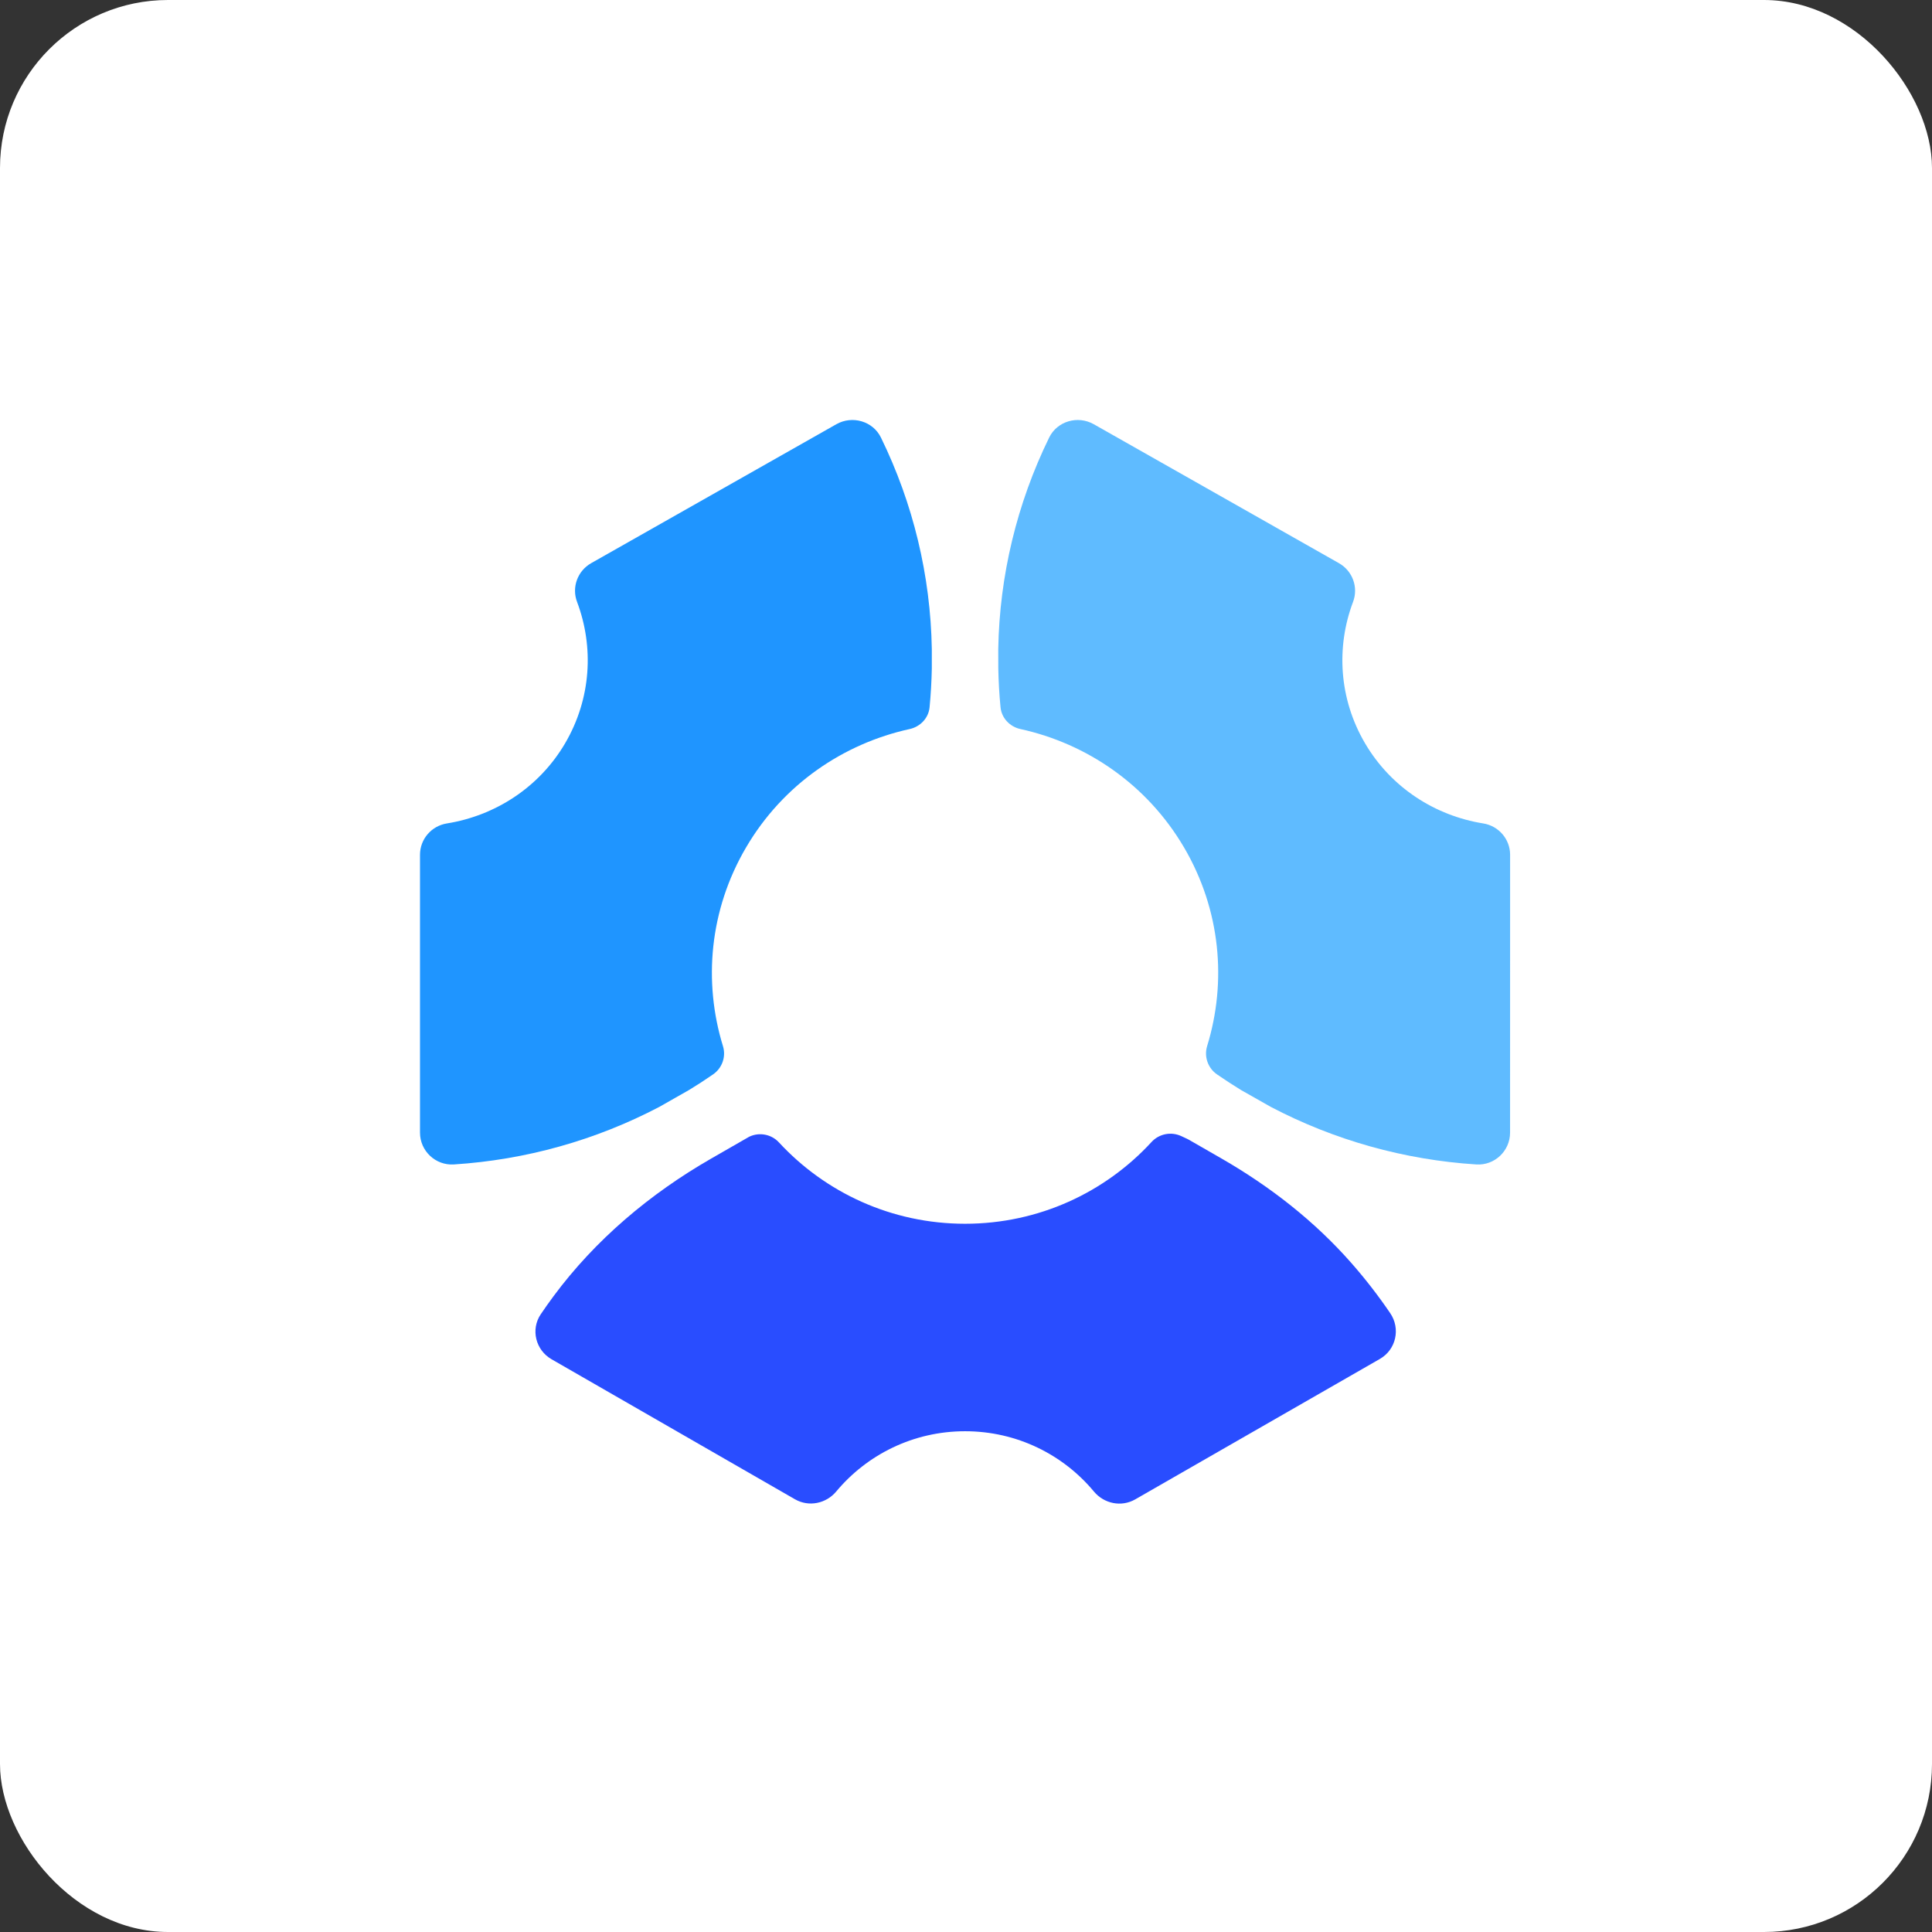
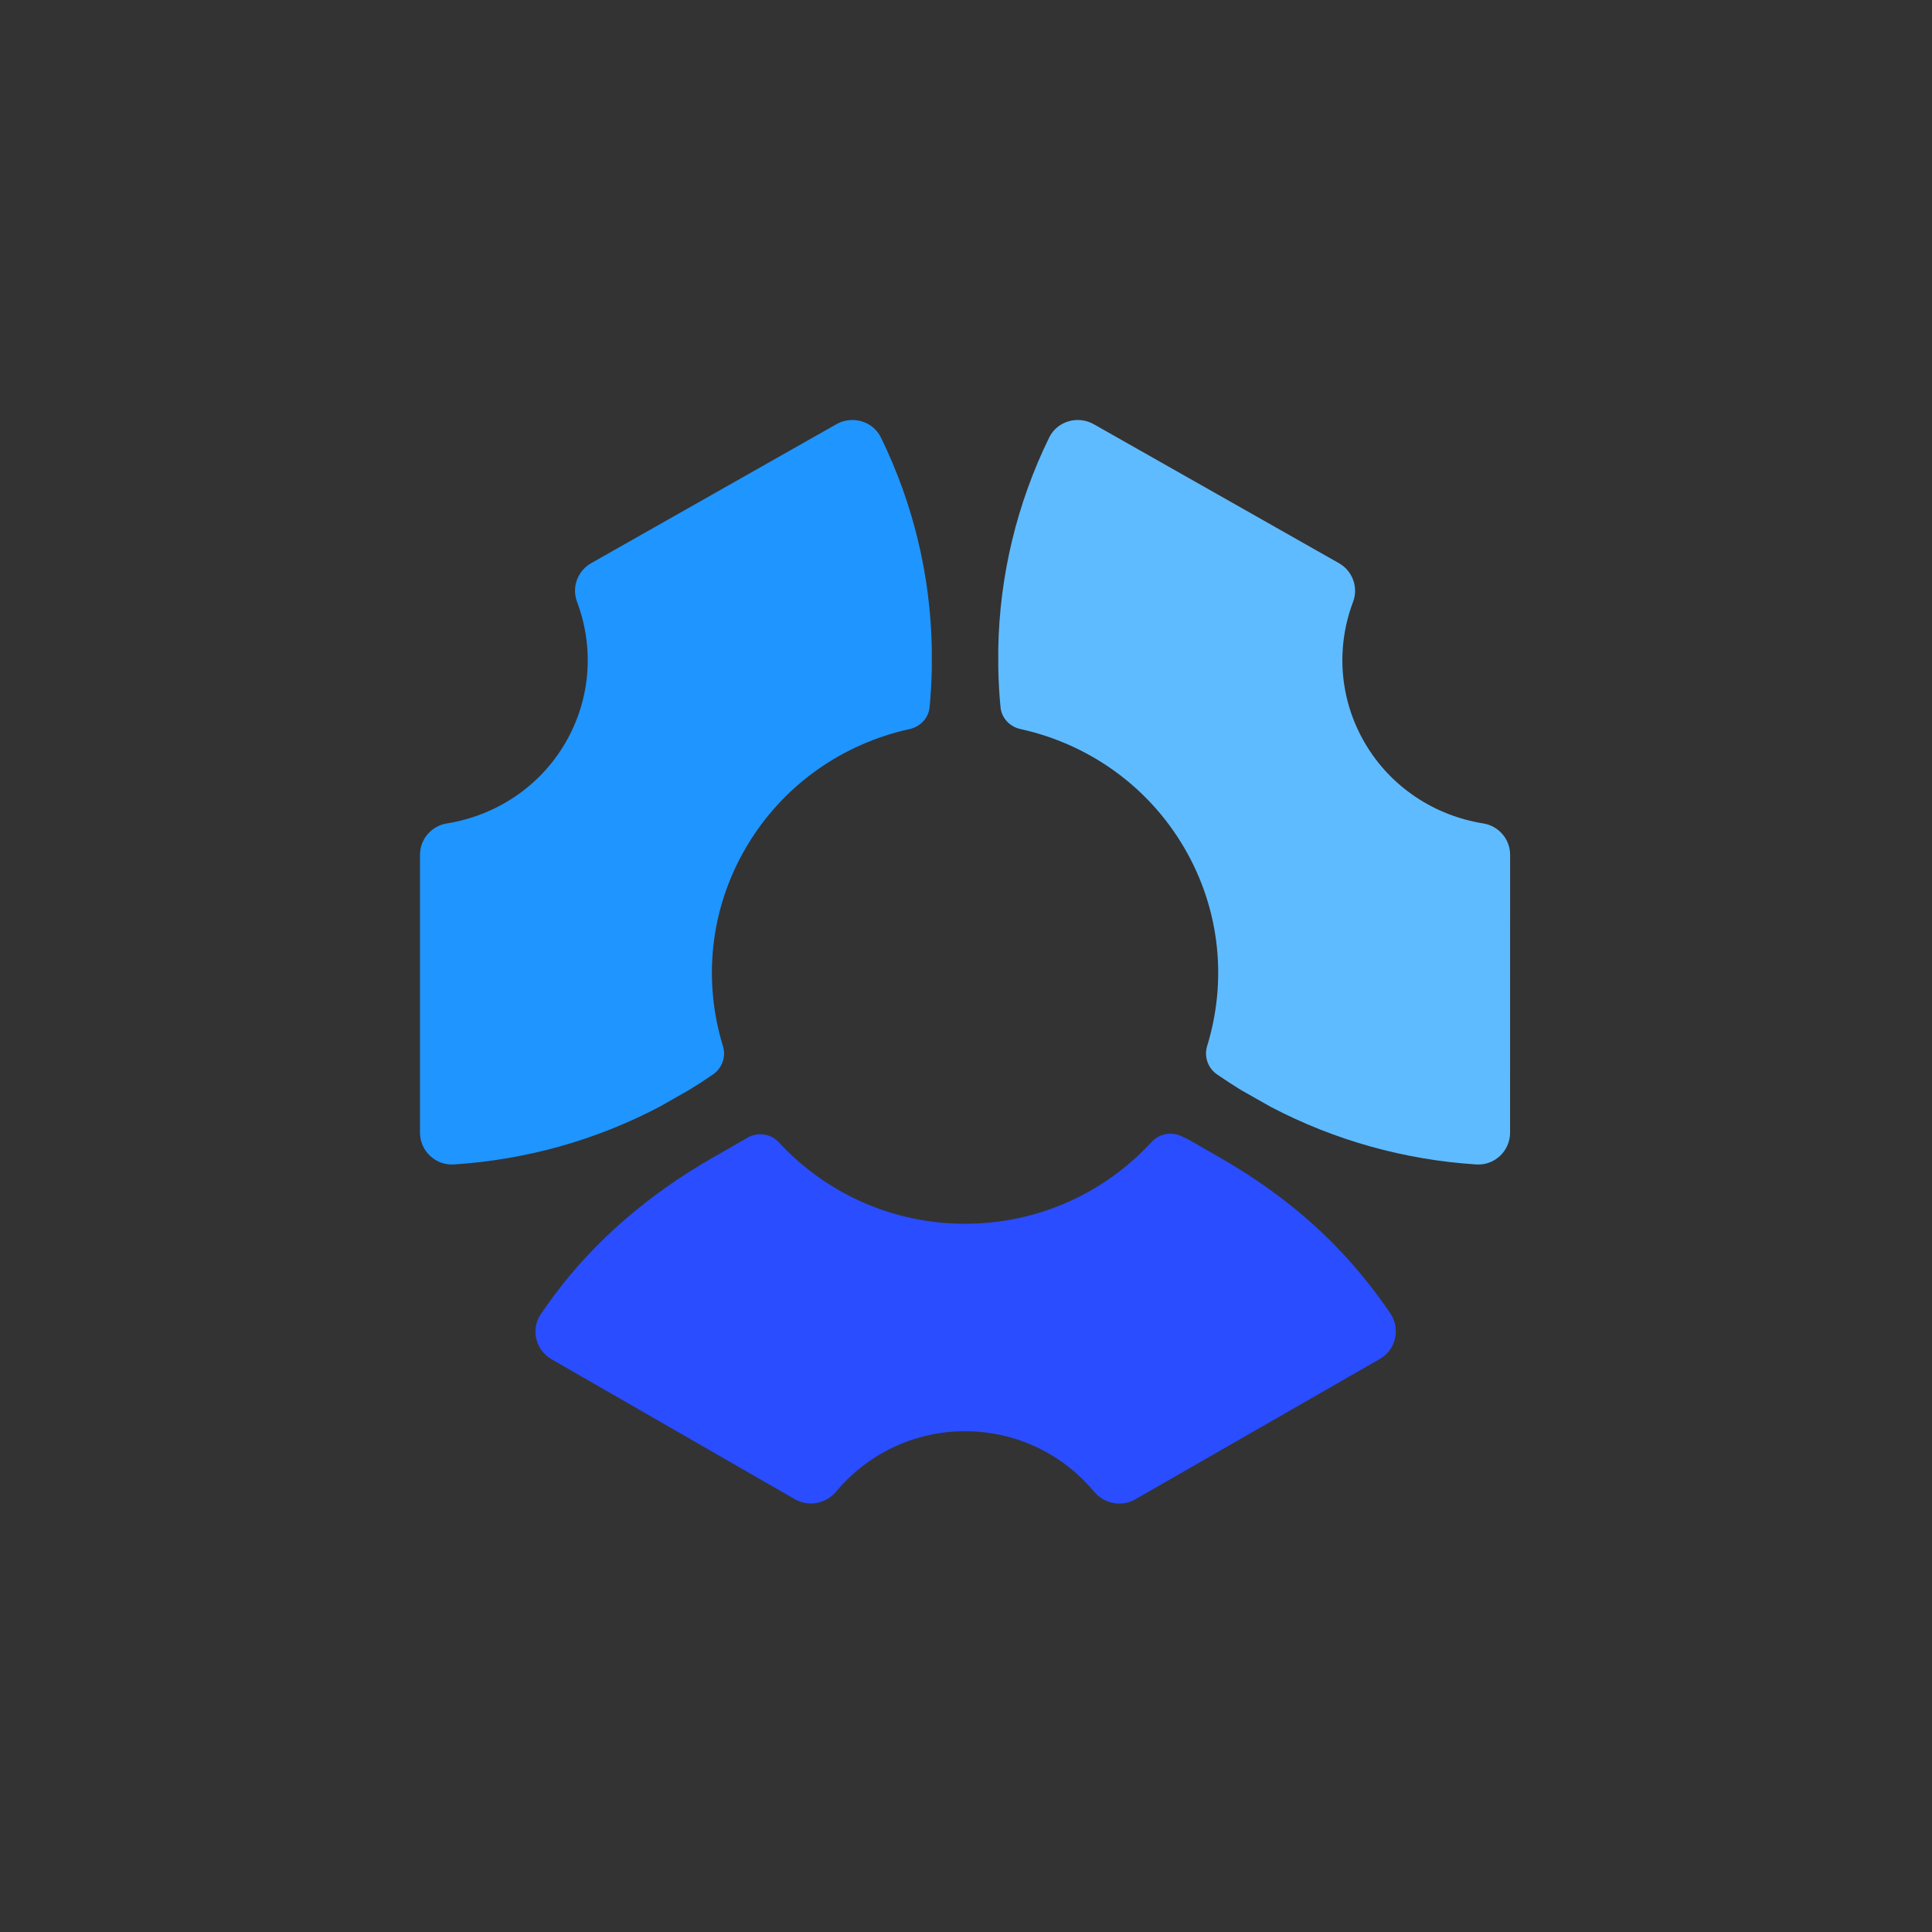
<svg xmlns="http://www.w3.org/2000/svg" width="46px" height="46px" viewBox="0 0 46 46" version="1.1">
  <rect x="0" y="0" width="46" height="46" fill="#333333" stroke="none" />
  <desc>Created with Sketch.</desc>
  <defs />
  <g id="Page-2" stroke="none" stroke-width="1" fill="none" fill-rule="evenodd">
    <g id="hubstaff" fill-rule="nonzero">
-       <rect id="Rectangle-17-Copy-4" fill="#FFFFFF" x="0" y="0" width="46" height="46" rx="4" />
      <g id="HS_text_logo_black-18504e00c286dca13b2c503b94d1eabdf6e1c45257ca558b78095c4e184a020c" transform="translate(10, 10)">
        <path d="M3.132,22.363 L8.928,25.697 C9.257,25.886 9.669,25.801 9.911,25.511 C10.641,24.636 11.743,24.077 12.978,24.077 C14.214,24.077 15.316,24.636 16.046,25.513 C16.288,25.803 16.699,25.888 17.028,25.7 L22.855,22.355 C23.241,22.133 23.35,21.634 23.101,21.267 C22.819,20.852 22.511,20.454 22.179,20.076 C21.302,19.077 20.242,18.25 19.086,17.585 L18.309,17.138 L18.261,17.113 C18.215,17.091 18.17,17.07 18.123,17.049 C17.881,16.938 17.595,16.996 17.416,17.192 C16.318,18.386 14.737,19.137 12.977,19.137 C11.223,19.137 9.646,18.39 8.547,17.201 C8.369,17.007 8.084,16.951 7.845,17.062 L7.84,17.064 L6.933,17.585 C5.476,18.422 4.175,19.518 3.178,20.864 C3.074,21.004 2.973,21.147 2.875,21.292 C2.631,21.653 2.753,22.145 3.132,22.363" id="Shape" fill="#294DFF" />
        <path d="M4.075,3.409 C3.75,3.594 3.608,3.985 3.74,4.332 C4.143,5.401 4.079,6.632 3.456,7.696 C2.833,8.758 1.78,9.422 0.643,9.605 C0.273,9.663 0.001,9.979 0,10.35 L0,16.968 C0,17.402 0.368,17.752 0.805,17.725 C2.516,17.616 4.184,17.149 5.699,16.354 L6.408,15.951 C6.601,15.834 6.791,15.71 6.977,15.581 C7.195,15.431 7.291,15.159 7.213,14.907 C6.743,13.378 6.889,11.668 7.763,10.178 C8.641,8.679 10.078,7.705 11.66,7.358 C11.914,7.302 12.109,7.095 12.133,6.838 C12.162,6.535 12.18,6.228 12.186,5.919 L12.186,5.452 C12.156,3.706 11.743,1.989 10.975,0.418 C10.784,0.027 10.293,-0.115 9.912,0.101 L4.075,3.409 Z" id="Shape" fill="#1F95FF" />
        <path d="M22.5,7.696 C21.876,6.632 21.812,5.401 22.215,4.332 C22.347,3.985 22.205,3.594 21.88,3.409 L16.043,0.101 C15.662,-0.115 15.171,0.027 14.98,0.418 C14.212,1.989 13.798,3.707 13.768,5.452 L13.769,5.919 C13.775,6.226 13.792,6.533 13.822,6.838 C13.846,7.095 14.041,7.302 14.295,7.358 C15.877,7.705 17.313,8.68 18.192,10.178 C19.066,11.669 19.212,13.378 18.741,14.907 C18.664,15.159 18.76,15.432 18.978,15.582 C19.164,15.71 19.354,15.833 19.546,15.952 L20.256,16.354 C21.771,17.149 23.439,17.616 25.15,17.725 C25.587,17.753 25.954,17.402 25.954,16.968 L25.955,10.35 C25.954,9.979 25.682,9.663 25.312,9.605 C24.175,9.422 23.123,8.758 22.5,7.696" id="Shape" fill="#5FBBFF" />
      </g>
    </g>
  </g>
</svg>